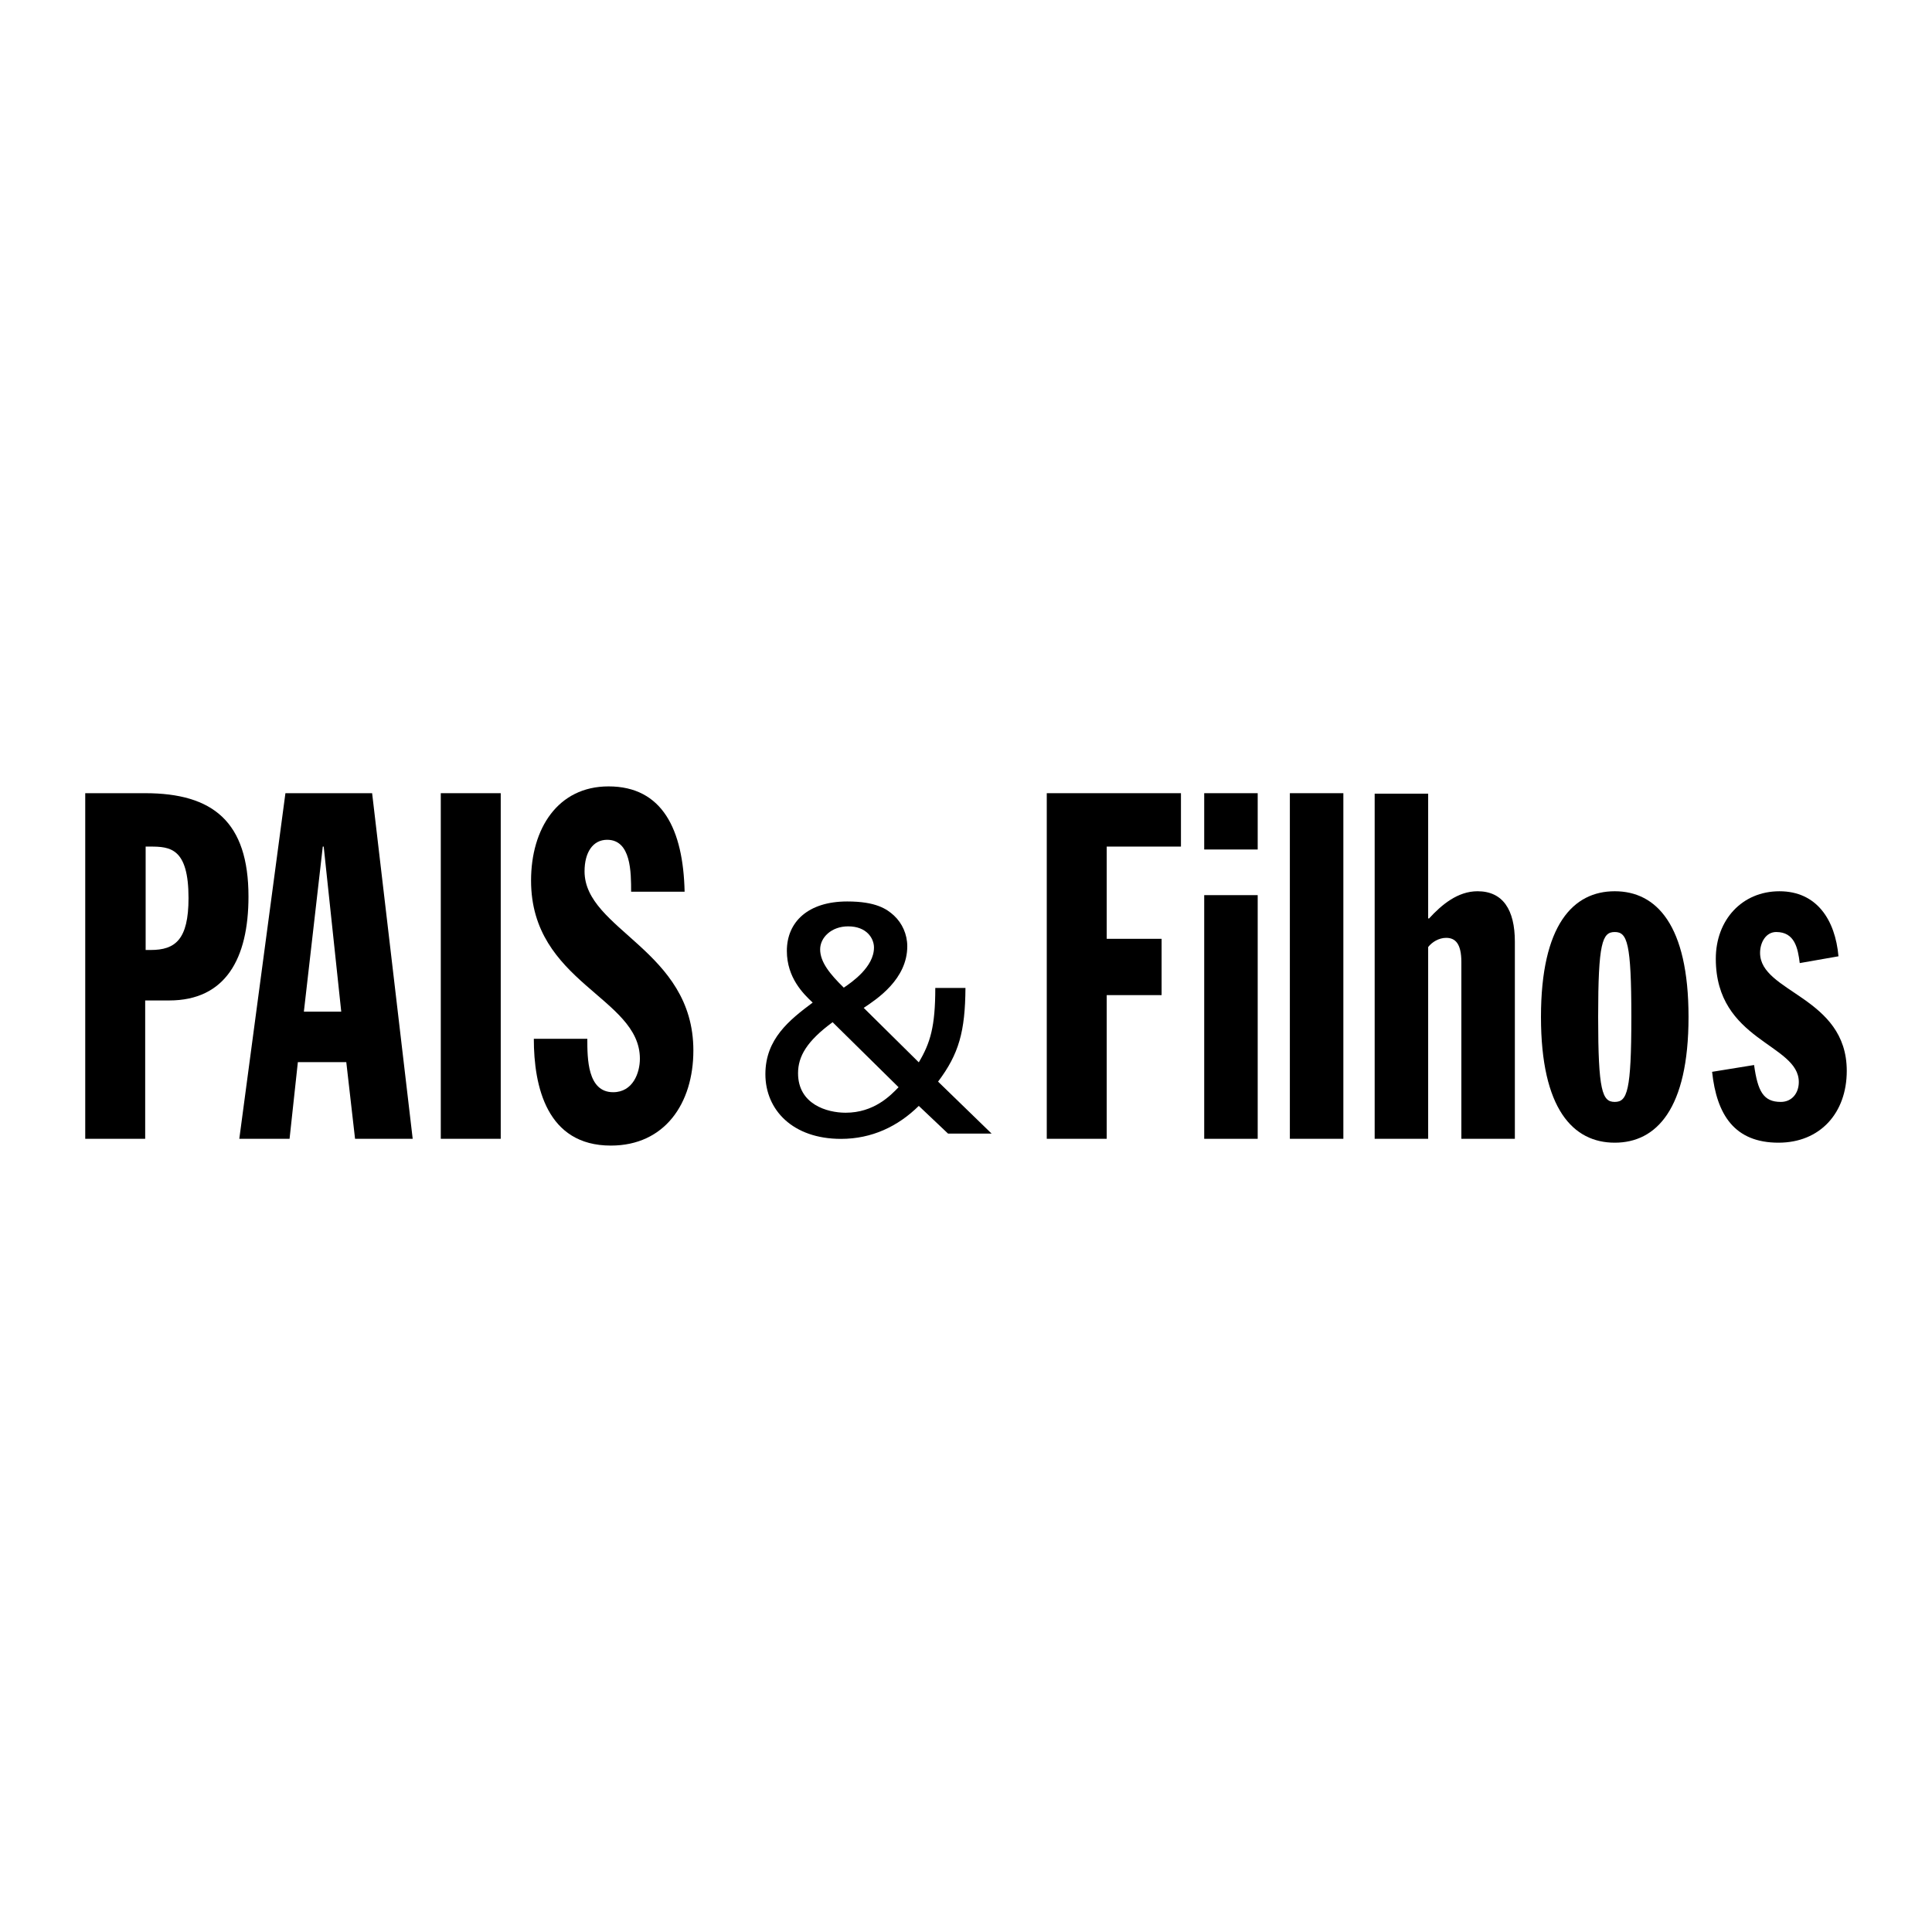
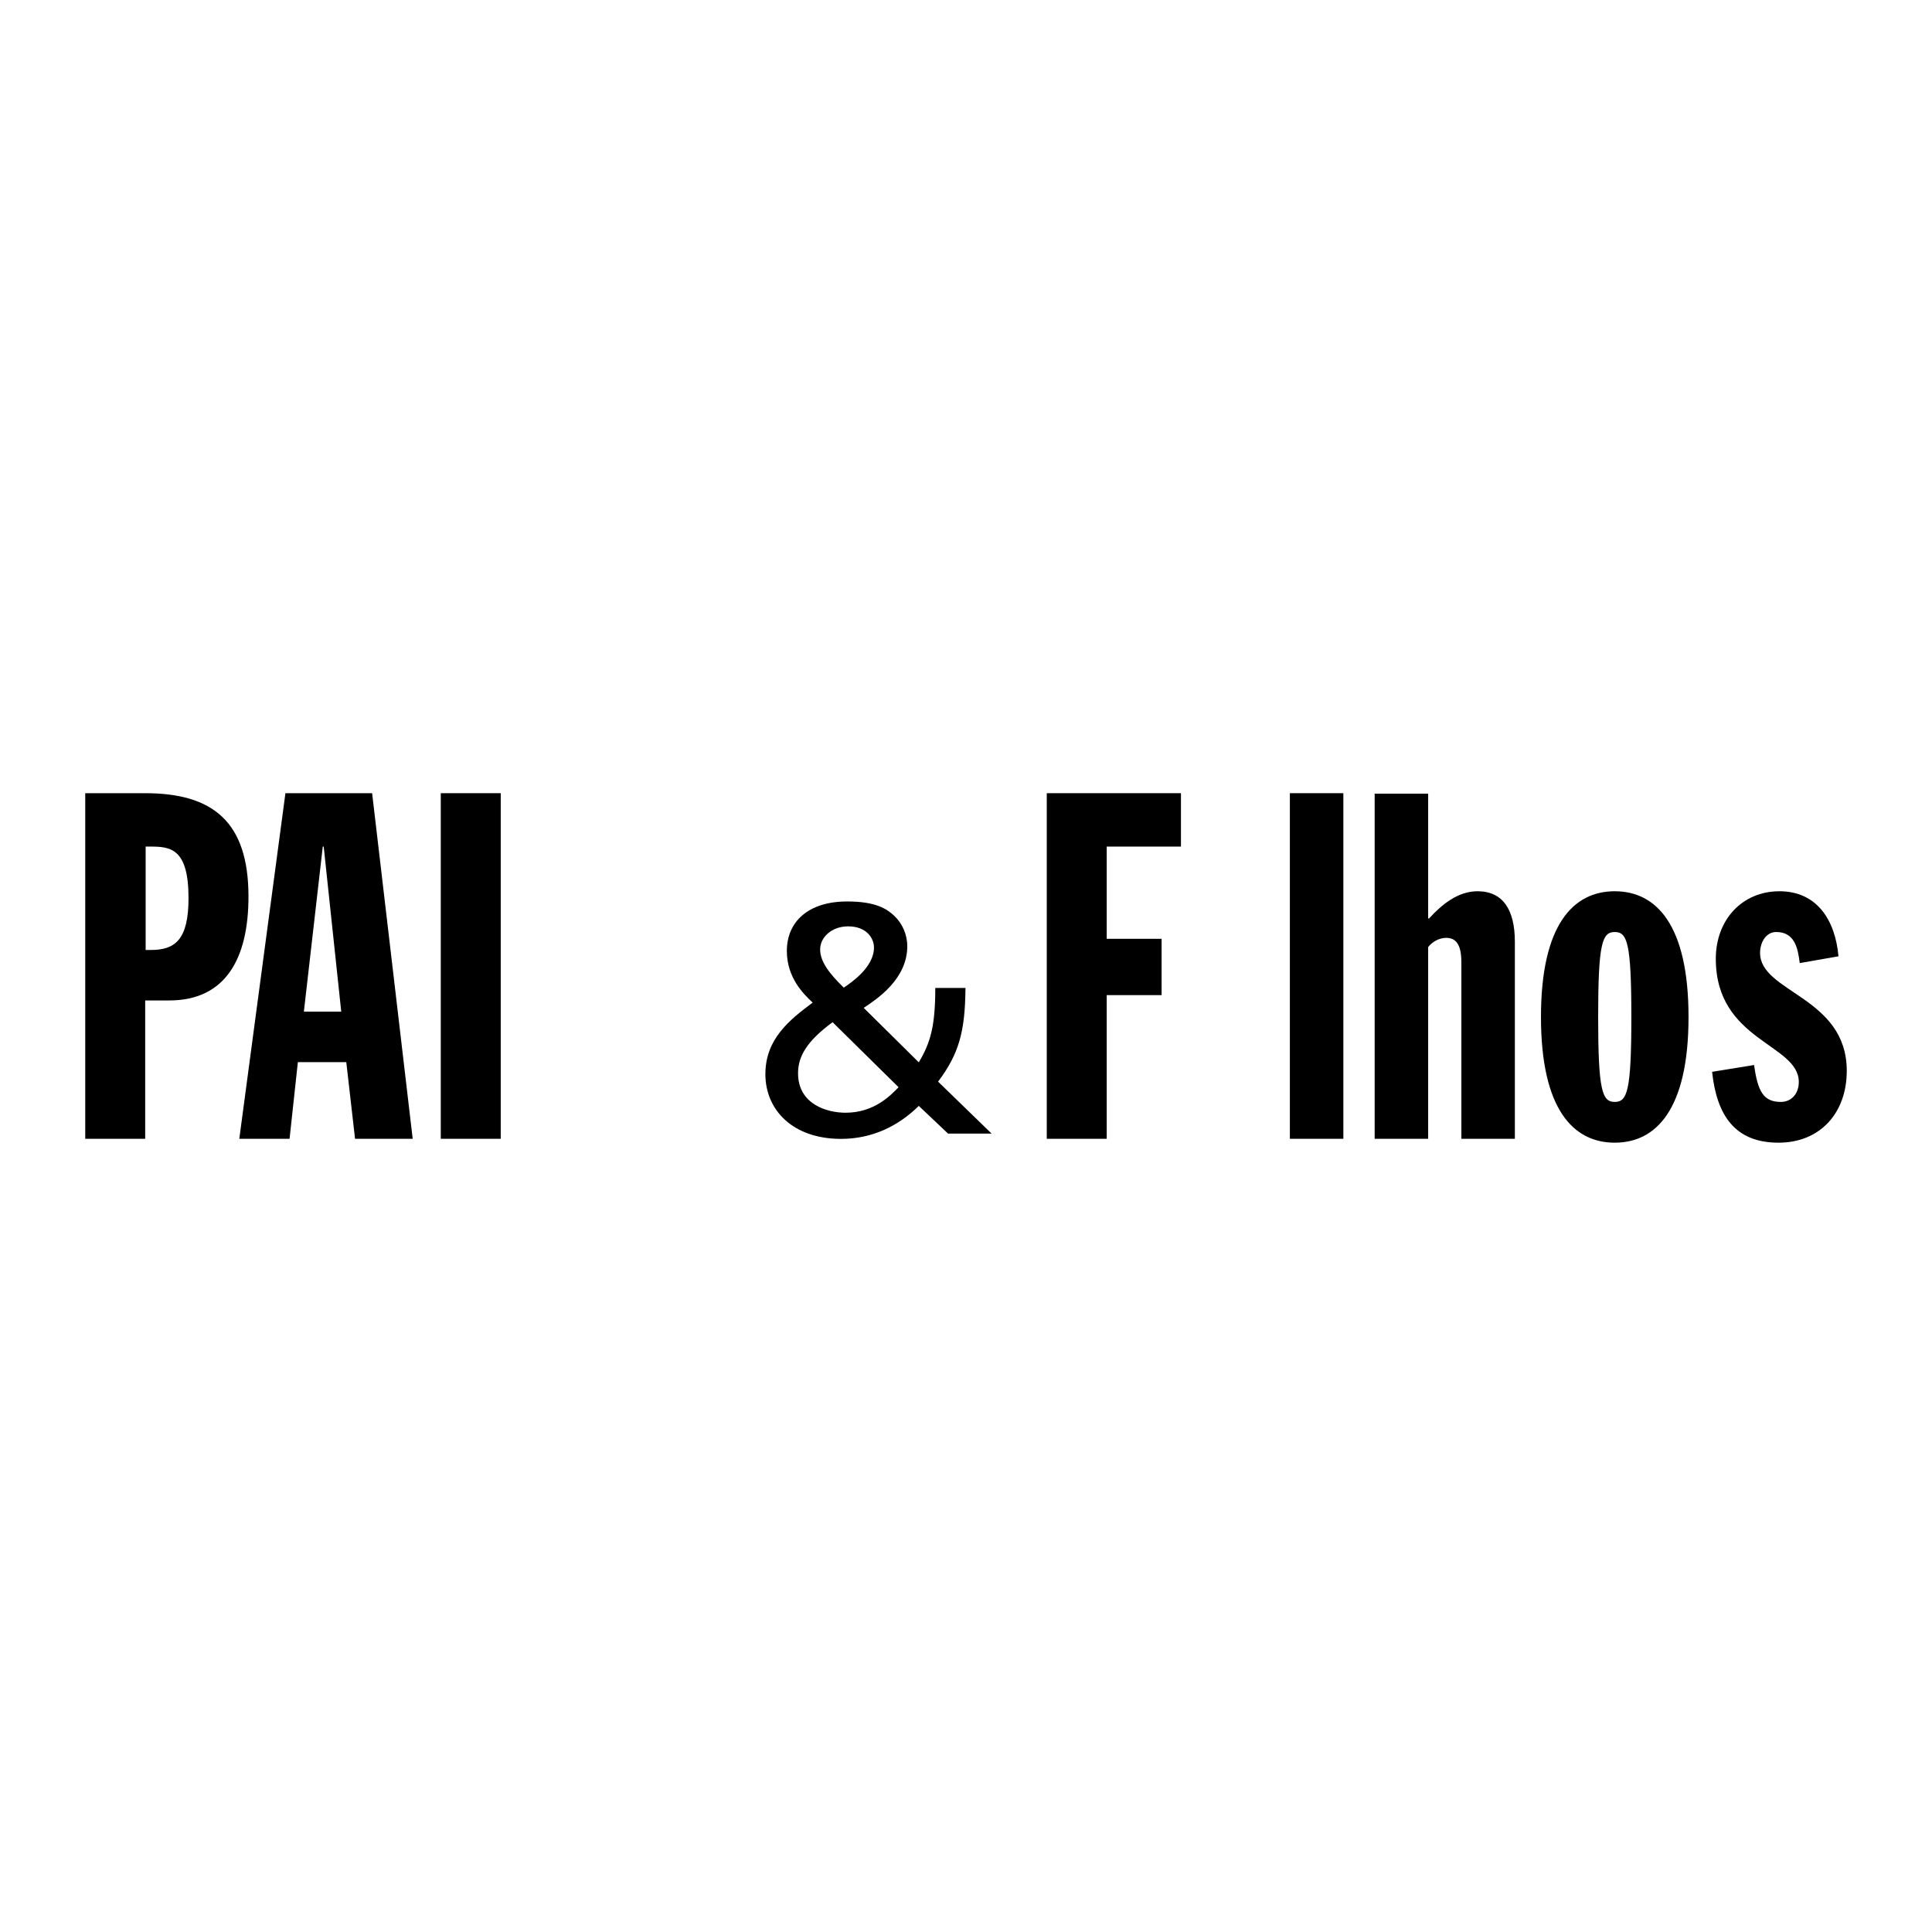
<svg xmlns="http://www.w3.org/2000/svg" version="1.0" id="Layer_1" x="0px" y="0px" width="192.756px" height="192.756px" viewBox="0 0 192.756 192.756" enable-background="new 0 0 192.756 192.756" xml:space="preserve">
  <g>
    <polygon fill-rule="evenodd" clip-rule="evenodd" fill="#FFFFFF" points="0,0 192.756,0 192.756,192.756 0,192.756 0,0  " />
    <path fill-rule="evenodd" clip-rule="evenodd" d="M96.324,98.569c-0.031,4.347-0.652,6.582-2.732,9.345l5.34,5.184h-4.346   l-2.918-2.763c-2.08,2.05-4.688,3.291-7.761,3.291c-4.812,0-7.544-2.887-7.544-6.457c0-3.508,2.391-5.402,4.719-7.141   c-0.932-0.869-2.577-2.483-2.577-5.153c0-2.918,2.142-4.936,6.022-4.936c2.856,0,3.943,0.745,4.657,1.397   c0.838,0.776,1.335,1.893,1.335,3.073c0,3.291-3.042,5.278-4.346,6.147l5.495,5.433c1.149-1.925,1.646-3.57,1.646-7.42H96.324   L96.324,98.569z M83.068,101.984c-2.577,1.894-3.446,3.415-3.446,5.091c0,3.104,2.888,3.942,4.75,3.942   c2.825,0,4.47-1.707,5.278-2.545L83.068,101.984L83.068,101.984z M87.197,94.534c0-0.9-0.714-2.111-2.577-2.111   c-1.676,0-2.794,1.117-2.794,2.297c0,1.273,0.993,2.483,2.359,3.818C84.962,98.011,87.197,96.49,87.197,94.534L87.197,94.534z" />
    <polygon fill-rule="evenodd" clip-rule="evenodd" points="104.436,79.137 117.824,79.137 117.824,84.464 110.417,84.464    110.417,93.666 115.893,93.666 115.893,99.283 110.417,99.283 110.417,113.618 104.436,113.618 104.436,79.137  " />
-     <path fill-rule="evenodd" clip-rule="evenodd" d="M120.144,79.137h5.337v5.618h-5.337V79.137L120.144,79.137z M120.144,89.308   h5.337v24.311h-5.337V89.308L120.144,89.308z" />
    <polygon fill-rule="evenodd" clip-rule="evenodd" points="128.69,79.137 134.027,79.137 134.027,113.618 128.69,113.618    128.69,79.137  " />
    <path fill-rule="evenodd" clip-rule="evenodd" d="M137.151,79.186h5.337v12.446h0.092c1.242-1.356,2.853-2.712,4.831-2.712   c2.53,0,3.727,1.84,3.727,5.037v19.662h-5.337V95.99c0-1.84-0.599-2.421-1.519-2.421c-0.736,0-1.427,0.436-1.794,0.92v19.129   h-5.337V79.186L137.151,79.186z" />
    <path fill-rule="evenodd" clip-rule="evenodd" d="M161.104,114.006c-4.141,0-7.361-3.342-7.361-12.543   c0-9.202,3.221-12.543,7.361-12.543s7.361,3.341,7.361,12.543C168.465,110.664,165.244,114.006,161.104,114.006L161.104,114.006z    M161.104,92.988c-1.242,0-1.656,1.065-1.656,8.475c0,7.409,0.414,8.475,1.656,8.475s1.656-1.065,1.656-8.475   C162.76,94.053,162.346,92.988,161.104,92.988L161.104,92.988z" />
    <path fill-rule="evenodd" clip-rule="evenodd" d="M179.56,96.087c-0.185-1.501-0.507-3.1-2.347-3.1c-1.012,0-1.61,1.017-1.61,2.083   c0,3.971,8.649,4.358,8.649,11.768c0,4.214-2.669,7.168-6.809,7.168c-4.371,0-6.166-2.76-6.626-7.07l4.188-0.679   c0.367,2.615,0.92,3.681,2.668,3.681c1.104,0,1.794-0.871,1.794-1.985c0-3.825-8.281-4.067-8.281-12.301   c0-3.874,2.623-6.731,6.35-6.731s5.566,2.857,5.889,6.489L179.56,96.087L179.56,96.087z" />
    <path fill-rule="evenodd" clip-rule="evenodd" d="M8.504,79.137h5.981c6.763,0,10.306,2.857,10.306,10.315   c0,6.199-2.3,10.364-7.913,10.364h-2.393v13.802H8.504V79.137L8.504,79.137z M14.531,94.78h0.506c2.438,0,3.772-1.017,3.772-5.182   c0-4.989-1.84-5.134-3.818-5.134h-0.46V94.78L14.531,94.78z" />
    <path fill-rule="evenodd" clip-rule="evenodd" d="M28.477,79.137h8.65l4.048,34.481h-5.751l-0.875-7.651h-4.831l-0.828,7.651   h-5.015L28.477,79.137L28.477,79.137z M32.296,84.464h-0.092l-1.886,16.466h3.727L32.296,84.464L32.296,84.464z" />
    <polygon fill-rule="evenodd" clip-rule="evenodd" points="43.977,79.137 49.958,79.137 49.958,113.618 43.977,113.618    43.977,79.137  " />
-     <path fill-rule="evenodd" clip-rule="evenodd" d="M58.597,103.642c0,1.938,0,5.328,2.577,5.328c1.978,0,2.668-1.938,2.668-3.342   c0-6.15-10.858-7.555-10.858-17.773c0-5.182,2.668-9.396,7.729-9.396c5.383,0,7.453,4.311,7.591,10.509h-5.337   c0-1.937,0-5.182-2.392-5.182c-1.427,0-2.254,1.259-2.254,3.147c0,5.86,10.857,7.846,10.857,17.871   c0,5.278-2.852,9.491-8.235,9.491c-6.395,0-7.683-5.908-7.683-10.654H58.597L58.597,103.642z" />
  </g>
</svg>